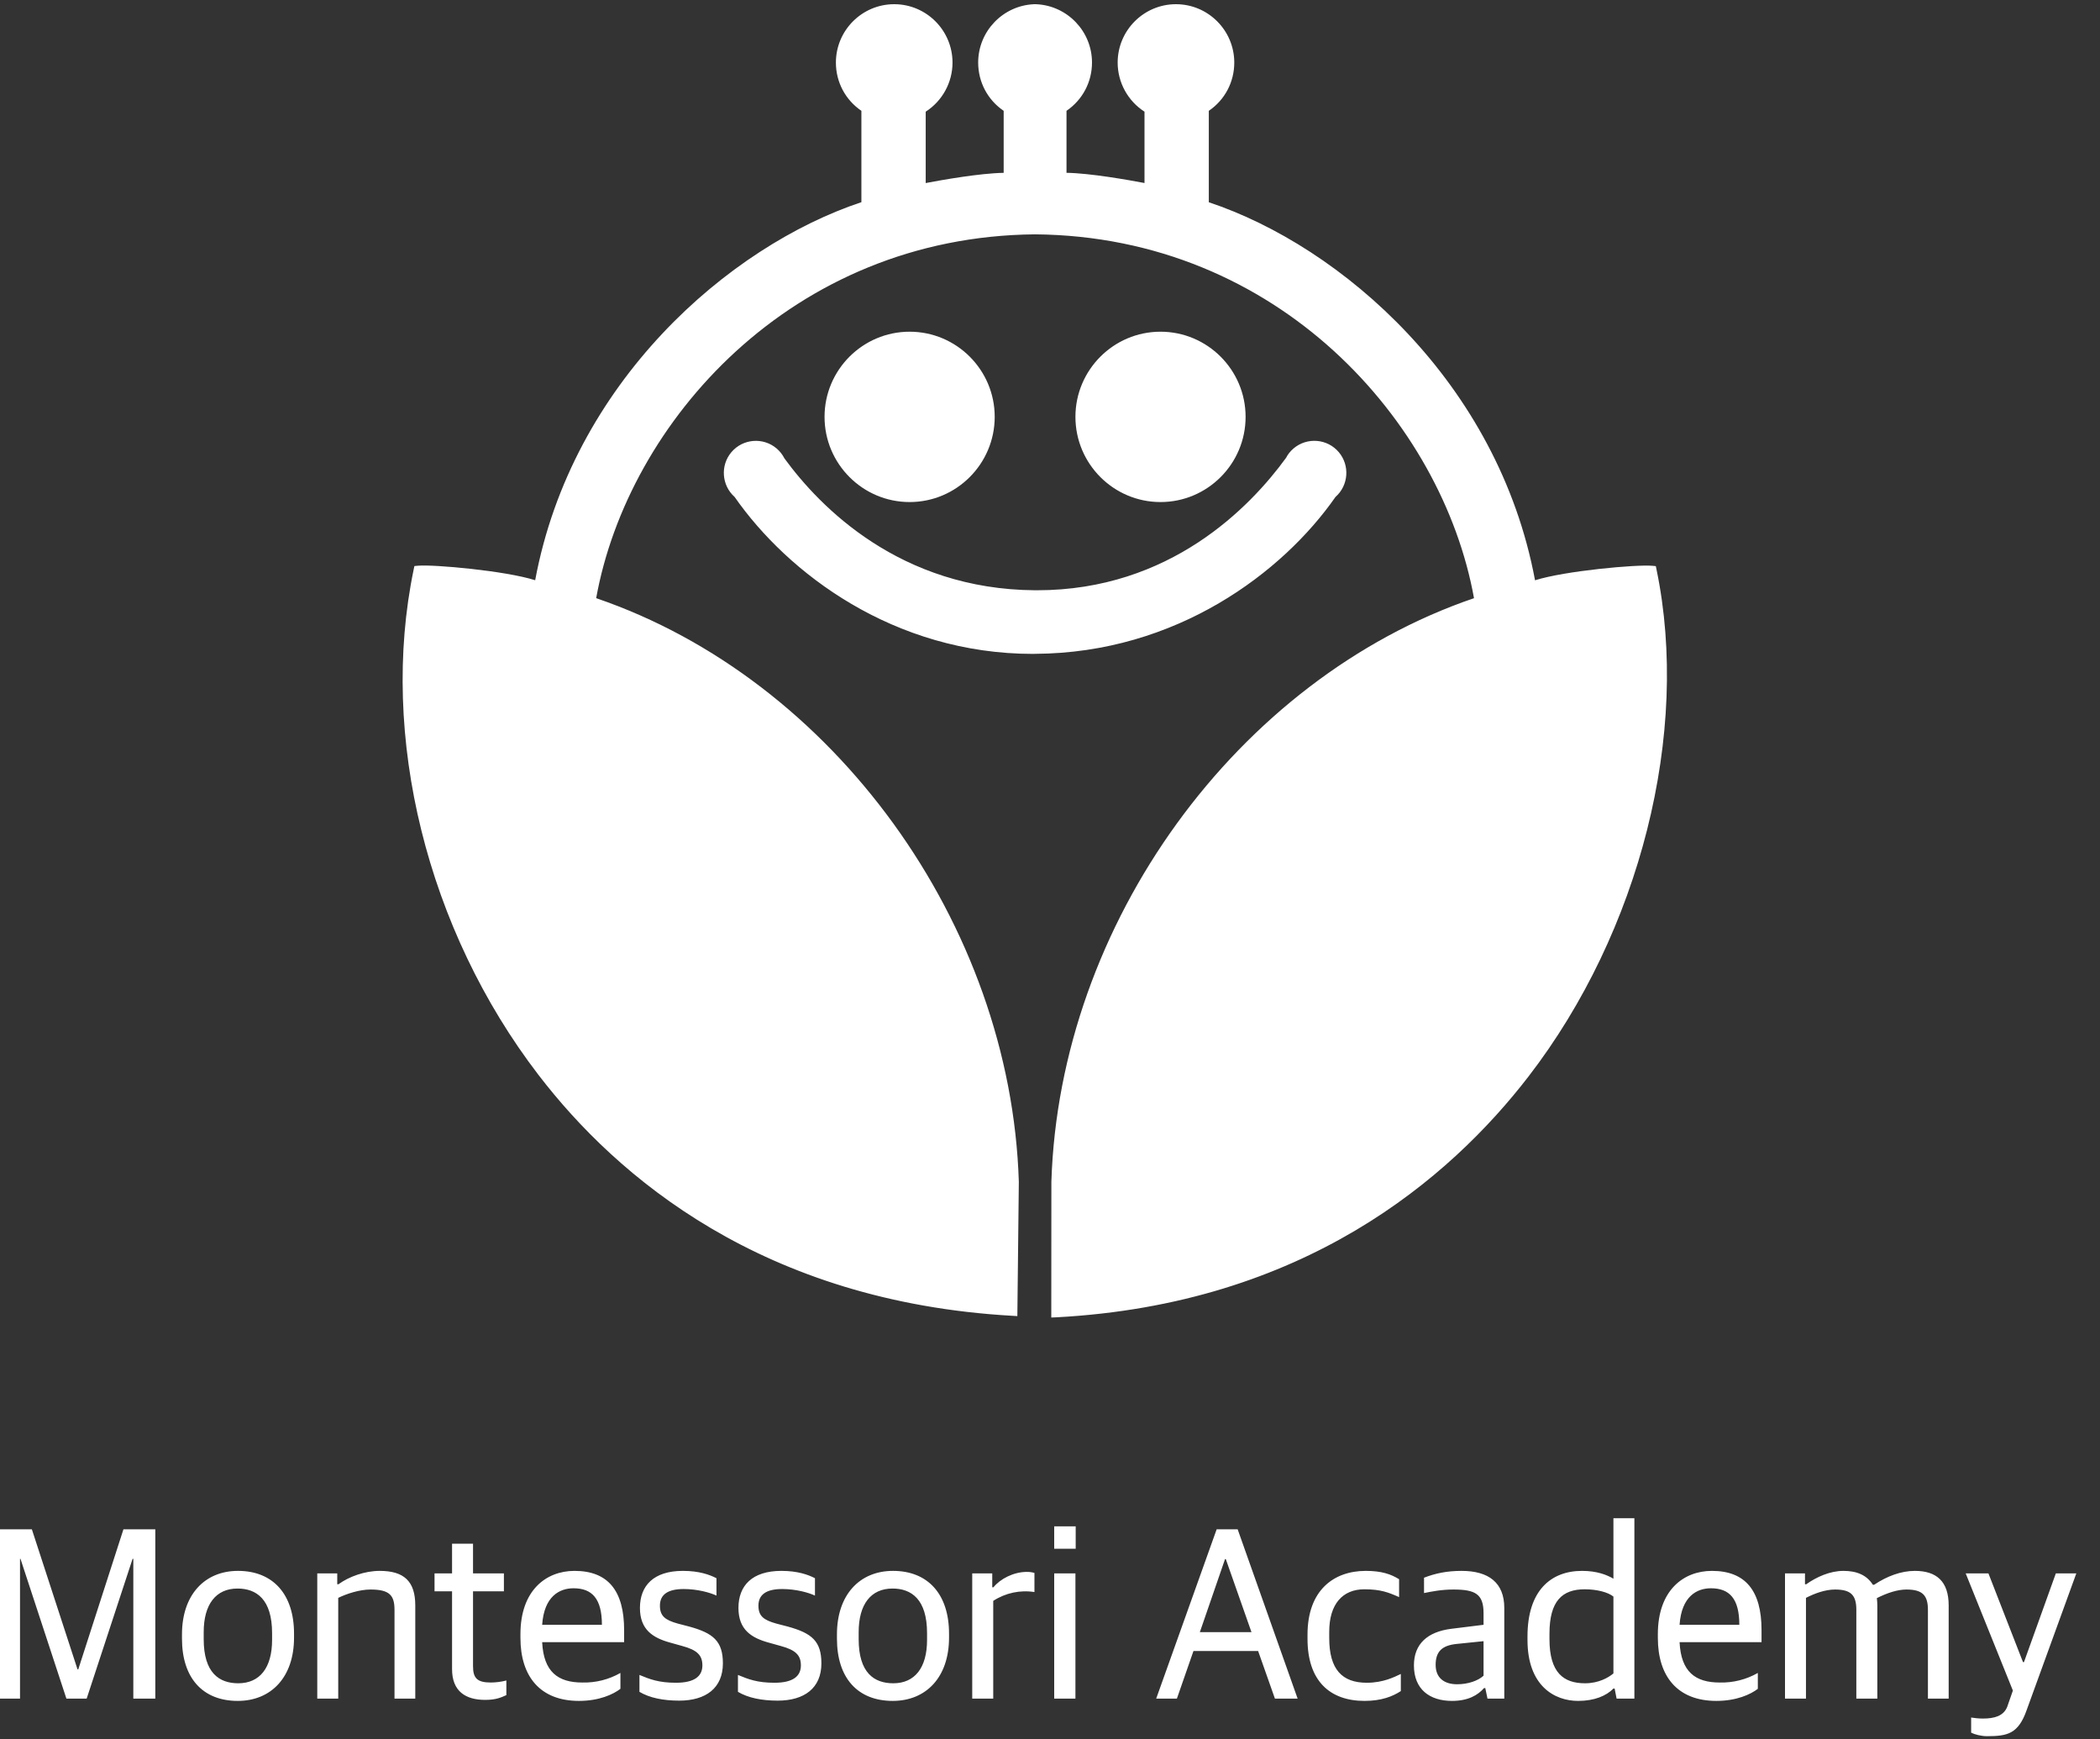
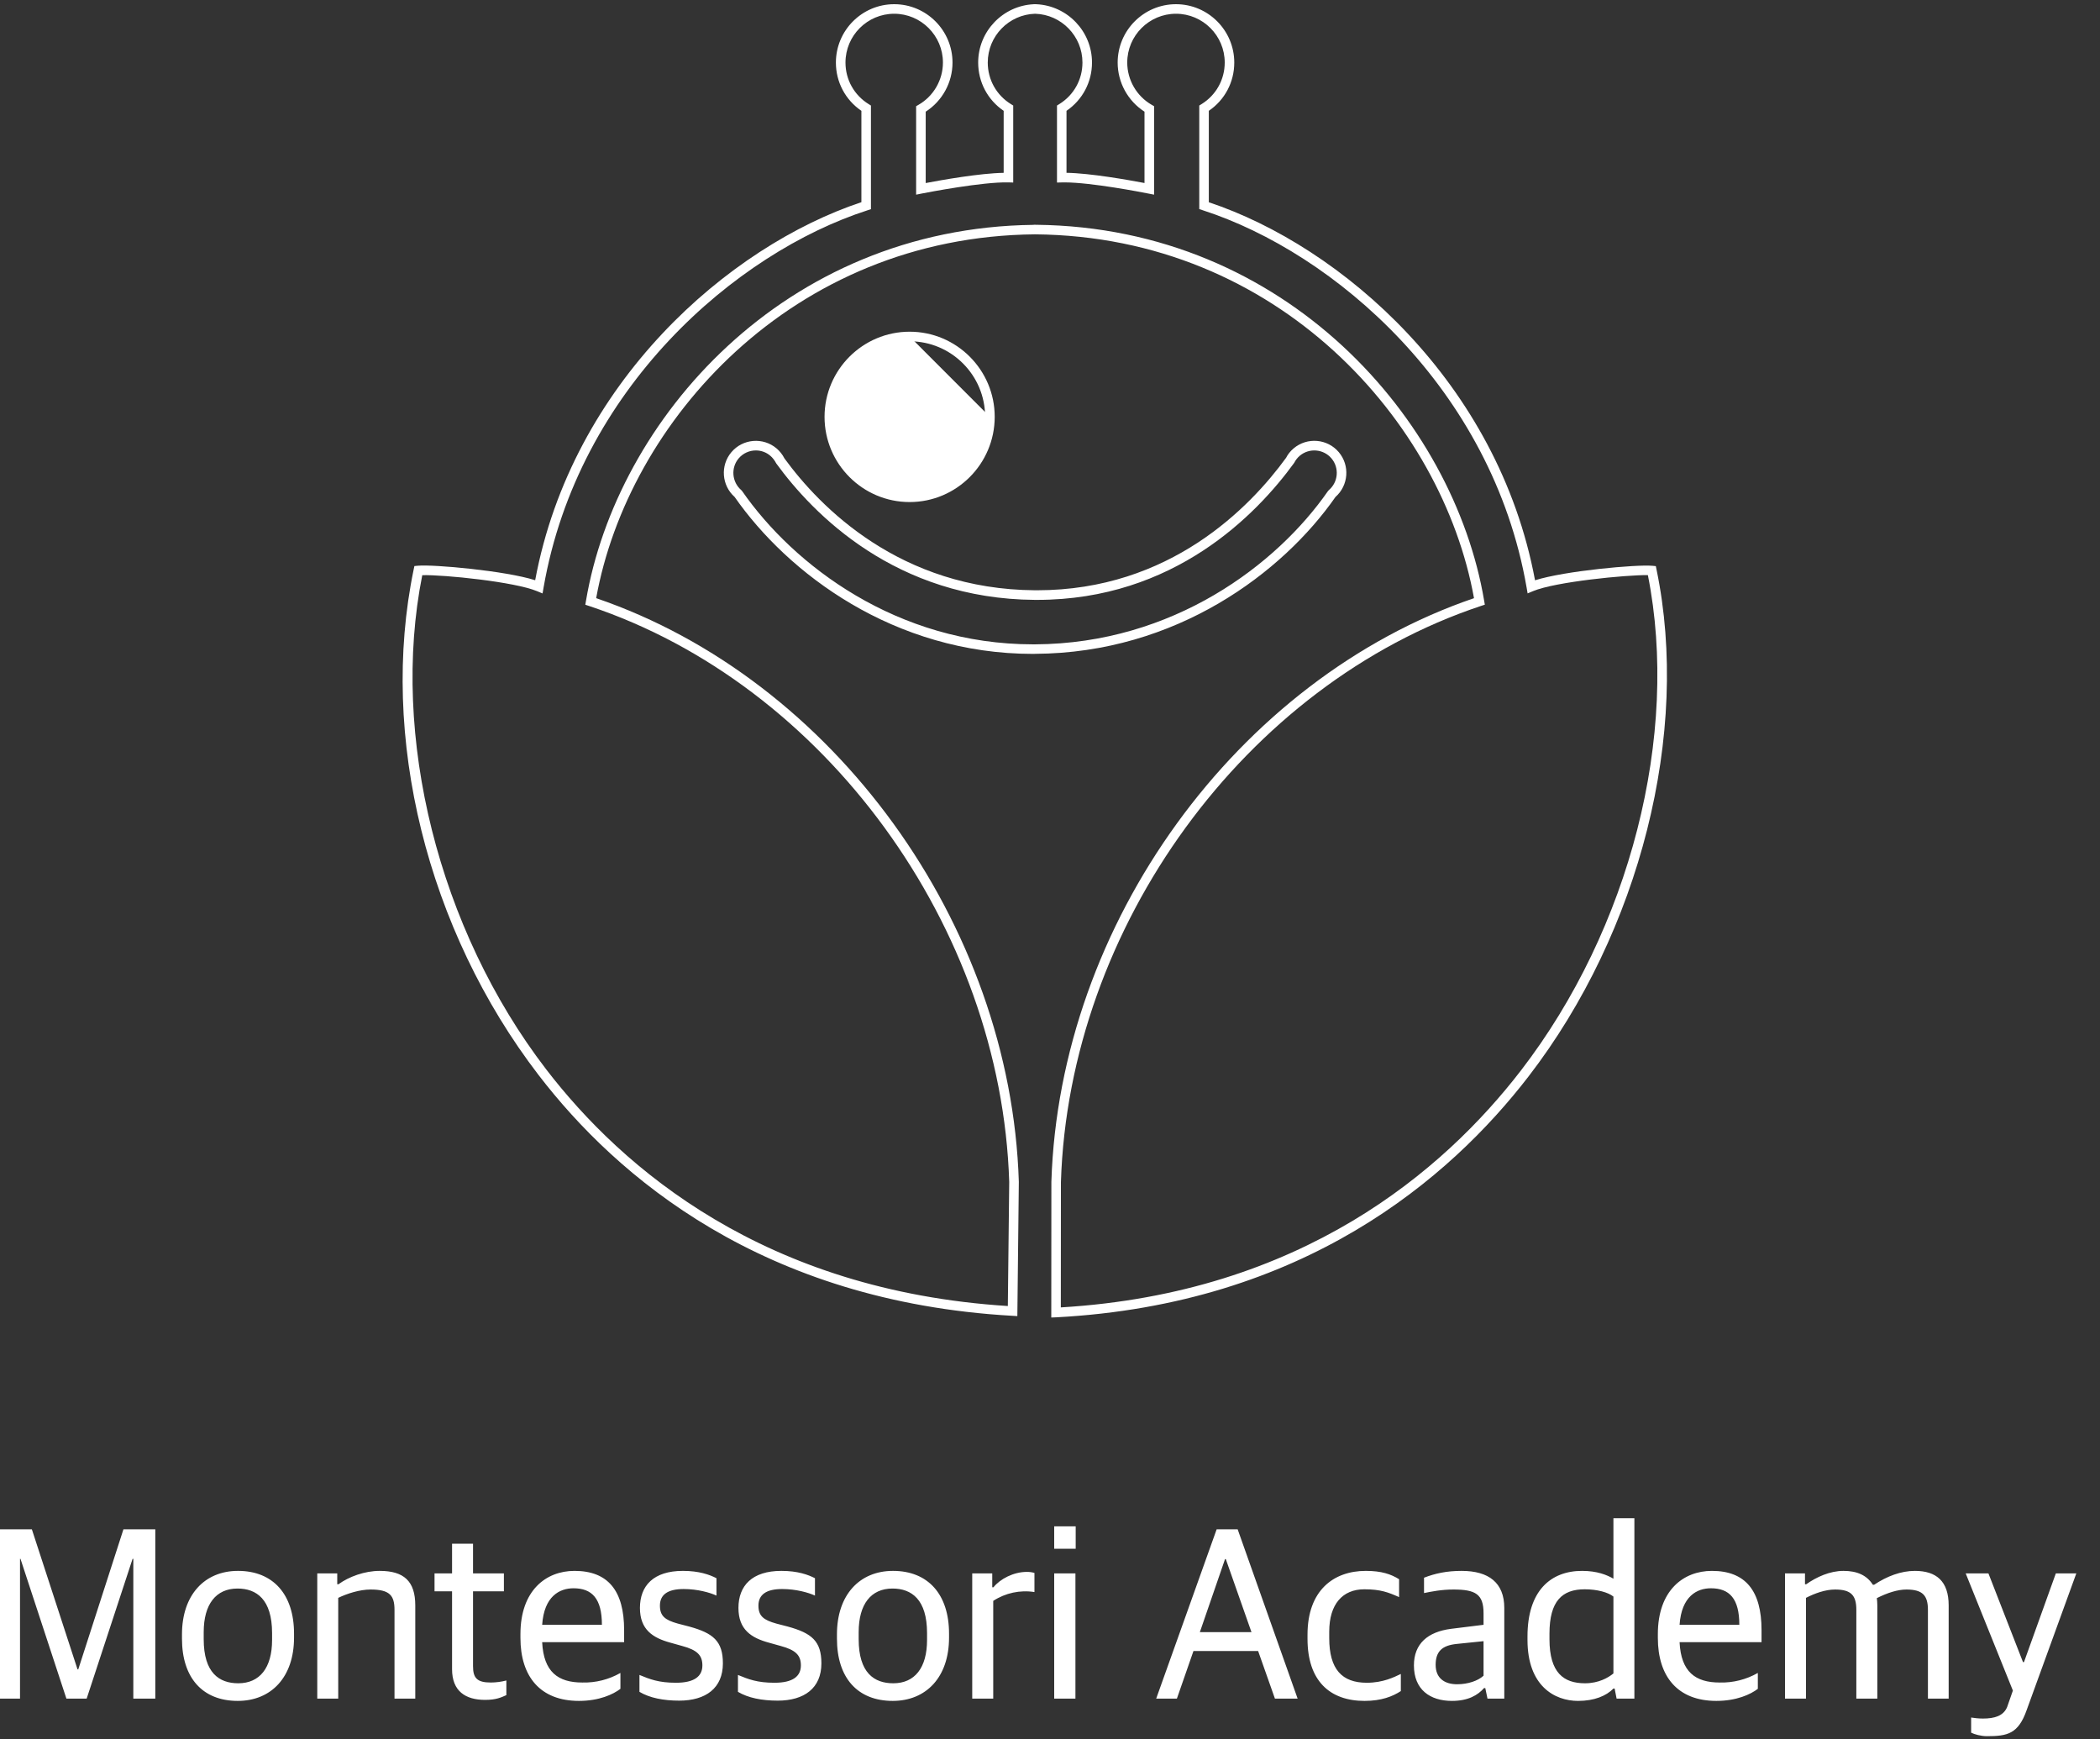
<svg xmlns="http://www.w3.org/2000/svg" version="1.1" id="레이어_1" x="0px" y="0px" width="64px" height="53px" viewBox="0 0 64 53" style="enable-background:new 0 0 64 53;" xml:space="preserve">
  <rect x="0" y="0" width="64" height="53" fill="#333333" stroke="none" />
  <style type="text/css">
	.st0{fill-rule:evenodd;clip-rule:evenodd;fill:#FFFFFF;}
	.st1{fill:#FFFFFF;}
</style>
  <g>
    <path class="st0" d="M0,51.762h0.61v-4.261h0.014l1.4,4.261h0.617l1.4-4.261h0.022v4.261h0.67v-5.16H3.762l-1.377,4.269H2.363   l-1.392-4.269H0V51.762z M7.246,51.831c1.023,0,1.715-0.729,1.715-1.927v-0.123c0-1.198-0.639-1.912-1.708-1.912   c-1.023,0-1.707,0.737-1.707,1.935v0.131C5.546,51.125,6.17,51.831,7.246,51.831z M7.261,51.294c-0.58,0-1.053-0.315-1.053-1.344   v-0.215c0-0.852,0.376-1.328,1.03-1.328c0.58,0,1.054,0.33,1.054,1.359v0.207C8.292,50.825,7.915,51.294,7.261,51.294z    M9.669,51.762h0.639v-3.071c0.271-0.131,0.655-0.254,0.986-0.254c0.587,0,0.729,0.185,0.729,0.622v2.703h0.633v-2.841   c0-0.737-0.346-1.052-1.084-1.052c-0.459,0-0.94,0.177-1.256,0.407h-0.038v-0.33H9.669V51.762z M14.785,51.8   c0.339,0,0.489-0.076,0.647-0.145v-0.446c-0.155,0.04-0.314,0.061-0.474,0.062c-0.421,0-0.542-0.139-0.542-0.499v-2.281h0.941   v-0.545h-0.941V47.04h-0.639v0.906h-0.534v0.545h0.534v2.373C13.777,51.539,14.191,51.8,14.785,51.8z M17.644,51.831   c0.617,0,1.046-0.2,1.264-0.368v-0.484c-0.352,0.201-0.753,0.302-1.159,0.292c-0.744,0-1.181-0.323-1.226-1.229h2.498v-0.368   c0-1.198-0.489-1.805-1.512-1.805c-0.873,0-1.648,0.599-1.648,1.927v0.116C15.861,51.086,16.463,51.831,17.644,51.831z    M17.479,48.399c0.564,0,0.865,0.315,0.865,1.113h-1.821C16.583,48.637,17.057,48.399,17.479,48.399z M20.699,51.823   c0.813,0,1.332-0.383,1.332-1.136c0-0.676-0.294-0.921-1.024-1.121l-0.353-0.092c-0.384-0.107-0.542-0.23-0.542-0.545   c0-0.338,0.241-0.507,0.723-0.507c0.421,0,0.805,0.108,1,0.2v-0.53c-0.21-0.107-0.526-0.223-1.023-0.223   c-0.896,0-1.309,0.453-1.309,1.129c0,0.66,0.391,0.914,0.933,1.06l0.353,0.099c0.459,0.123,0.617,0.284,0.617,0.592   c0,0.33-0.24,0.529-0.805,0.529c-0.526,0-0.797-0.107-1.113-0.238v0.515C19.796,51.739,20.217,51.823,20.699,51.823z    M23.701,51.823c0.813,0,1.332-0.383,1.332-1.136c0-0.676-0.293-0.921-1.023-1.121l-0.354-0.092   c-0.384-0.107-0.542-0.23-0.542-0.545c0-0.338,0.241-0.507,0.723-0.507c0.421,0,0.805,0.108,1,0.2v-0.53   c-0.21-0.107-0.526-0.223-1.023-0.223c-0.895,0-1.309,0.453-1.309,1.129c0,0.66,0.391,0.914,0.933,1.06l0.354,0.099   c0.458,0.123,0.616,0.284,0.616,0.592c0,0.33-0.24,0.529-0.805,0.529c-0.526,0-0.797-0.107-1.113-0.238v0.515   C22.798,51.739,23.219,51.823,23.701,51.823z M27.207,51.831c1.024,0,1.716-0.729,1.716-1.927v-0.123   c0-1.198-0.64-1.912-1.708-1.912c-1.023,0-1.708,0.737-1.708,1.935v0.131C25.507,51.125,26.132,51.831,27.207,51.831z    M27.223,51.294c-0.58,0-1.054-0.315-1.054-1.344v-0.215c0-0.852,0.376-1.328,1.031-1.328c0.579,0,1.053,0.33,1.053,1.359v0.207   C28.253,50.825,27.877,51.294,27.223,51.294z M29.63,51.762h0.64v-2.979c0.371-0.242,0.818-0.338,1.256-0.269v-0.583   c-0.076-0.022-0.154-0.032-0.233-0.031c-0.406,0-0.812,0.215-1.016,0.468H30.24v-0.422h-0.61   C29.63,47.946,29.63,51.762,29.63,51.762z M32.128,51.762h0.647v-3.816h-0.647C32.128,47.946,32.128,51.762,32.128,51.762z    M32.128,47.194h0.655v-0.683h-0.655V47.194z M35.236,51.762h0.631l0.505-1.451h1.971l0.512,1.451h0.692l-1.828-5.16h-0.64   C37.079,46.602,35.236,51.762,35.236,51.762z M37.335,47.508h0.022l0.783,2.227h-1.573C36.567,49.735,37.335,47.508,37.335,47.508z    M41.586,51.831c0.519,0,0.858-0.138,1.106-0.299V51.01c-0.196,0.092-0.534,0.268-1.038,0.268c-0.752,0-1.144-0.407-1.144-1.359   V49.72c0-0.837,0.407-1.29,1.068-1.29c0.497,0,0.73,0.092,1.061,0.238v-0.545c-0.248-0.154-0.534-0.254-1.015-0.254   c-0.986,0-1.776,0.599-1.776,1.943v0.13C39.848,51.217,40.525,51.831,41.586,51.831z M44.25,51.831c0.496,0,0.79-0.176,0.978-0.391   h0.038l0.067,0.322h0.512v-2.764c0-0.768-0.475-1.129-1.302-1.129c-0.451,0-0.805,0.077-1.144,0.208v0.468   c0.226-0.046,0.527-0.108,0.896-0.108c0.669,0,0.918,0.139,0.918,0.722v0.353l-0.993,0.123c-0.708,0.092-1.129,0.453-1.129,1.114   C43.091,51.486,43.58,51.831,44.25,51.831z M44.408,51.324c-0.392,0-0.655-0.192-0.655-0.591c0-0.414,0.203-0.591,0.632-0.637   l0.828-0.085v1.052C45.047,51.217,44.739,51.324,44.408,51.324z M48.094,51.831c0.497,0,0.858-0.153,1.077-0.376h0.037l0.06,0.307   h0.542v-5.497h-0.639v1.842c-0.196-0.115-0.497-0.238-0.956-0.238c-0.956,0-1.663,0.607-1.663,1.997v0.107   C46.552,51.378,47.38,51.831,48.094,51.831z M48.305,51.294c-0.647,0-1.083-0.315-1.083-1.344v-0.169   c0-0.998,0.391-1.351,1.075-1.351c0.377,0,0.715,0.092,0.874,0.222v2.342C49.012,51.125,48.719,51.294,48.305,51.294z    M52.308,51.831c0.617,0,1.046-0.2,1.264-0.368v-0.484c-0.352,0.201-0.753,0.302-1.159,0.292c-0.745,0-1.181-0.323-1.226-1.229   h2.498v-0.368c0-1.198-0.489-1.805-1.512-1.805c-0.873,0-1.648,0.599-1.648,1.927v0.116C50.525,51.086,51.127,51.831,52.308,51.831   z M52.142,48.399c0.565,0,0.866,0.315,0.866,1.113h-1.821C51.247,48.637,51.721,48.399,52.142,48.399z M54.4,51.762h0.639v-3.071   c0.271-0.138,0.587-0.254,0.888-0.254c0.497,0,0.647,0.185,0.647,0.622v2.703h0.64v-2.841c0-0.084-0.008-0.153-0.015-0.222   c0.323-0.162,0.632-0.262,0.903-0.262c0.496,0,0.654,0.185,0.654,0.622v2.703h0.632v-2.841c0-0.737-0.376-1.052-1.03-1.052   c-0.422,0-0.851,0.162-1.242,0.423h-0.038c-0.18-0.284-0.474-0.423-0.895-0.423c-0.414,0-0.82,0.185-1.136,0.407h-0.038v-0.33H54.4   C54.4,47.946,54.4,51.762,54.4,51.762z M60.554,52.906c0.625,0,0.956-0.069,1.212-0.798l1.512-4.162h-0.624l-0.971,2.703h-0.03   L60.6,47.946h-0.693l1.438,3.57l-0.174,0.499c-0.113,0.277-0.391,0.354-0.737,0.354c-0.135,0-0.271-0.016-0.361-0.031v0.461   C60.178,52.852,60.374,52.906,60.554,52.906z" />
  </g>
  <g>
    <g>
-       <path class="st1" d="M27.722,10.254c-1.351,0-2.447,1.097-2.447,2.449c0,1.353,1.096,2.45,2.447,2.45    c1.352,0,2.447-1.097,2.447-2.45C30.169,11.351,29.073,10.254,27.722,10.254" />
+       <path class="st1" d="M27.722,10.254c-1.351,0-2.447,1.097-2.447,2.449c0,1.353,1.096,2.45,2.447,2.45    c1.352,0,2.447-1.097,2.447-2.45" />
    </g>
    <g>
      <path class="st1" d="M27.722,15.299c-1.429,0-2.593-1.164-2.593-2.596c0-1.431,1.163-2.595,2.593-2.595s2.593,1.164,2.593,2.595    C30.314,14.135,29.151,15.299,27.722,15.299z M27.722,10.4c-1.269,0-2.301,1.034-2.301,2.304c0,1.27,1.032,2.304,2.301,2.304    s2.301-1.034,2.301-2.304C30.023,11.433,28.991,10.4,27.722,10.4z" />
    </g>
    <g>
-       <path class="st1" d="M32.187,36.018c0.242-7.753,5.529-15.239,12.9-17.691c-0.94-5.559-6.109-11.29-13.584-11.332h0.085    c-7.475,0.042-12.644,5.773-13.585,11.332c7.371,2.452,12.659,9.938,12.9,17.691l-0.043,3.934    c-14.31-0.812-19.905-13.927-18.111-22.566c0.47-0.042,2.905,0.171,3.674,0.493c1.004-5.773,5.596-10.199,9.974-11.61v-2.97    c-0.466-0.288-0.776-0.803-0.776-1.391c0-0.902,0.73-1.633,1.631-1.633c0.901,0,1.631,0.731,1.631,1.633    c0,0.605-0.329,1.133-0.818,1.414v2.434c0.428-0.085,1.919-0.363,2.668-0.342V3.298c-0.466-0.288-0.776-0.803-0.776-1.391    c0-0.902,0.73-1.633,1.631-1.633h-0.085c0.901,0,1.631,0.731,1.631,1.633c0,0.588-0.311,1.103-0.777,1.391v2.115    c0.748-0.021,2.24,0.257,2.668,0.342V3.321c-0.489-0.281-0.818-0.809-0.818-1.414c0-0.902,0.73-1.633,1.631-1.633    c0.901,0,1.631,0.731,1.631,1.633c0,0.588-0.31,1.103-0.775,1.391v2.97c4.378,1.411,8.97,5.837,9.974,11.61    c0.768-0.321,3.204-0.535,3.673-0.493c1.79,8.616-4.017,21.86-18.157,22.609L32.187,36.018z" />
-     </g>
+       </g>
    <g>
      <path class="st1" d="M32.039,40.148l0.003-4.135c0.245-7.861,5.654-15.319,12.88-17.785c-0.966-5.356-5.951-11.023-13.376-11.087    c-7.425,0.064-12.41,5.731-13.377,11.087c7.227,2.466,12.636,9.923,12.881,17.784l-0.045,4.093l-0.152-0.009    c-7.611-0.432-12.054-4.229-14.441-7.339c-3.4-4.43-4.858-10.331-3.805-15.402l0.022-0.106l0.108-0.01    c0.475-0.043,2.661,0.152,3.573,0.442c1.124-6.028,5.901-10.176,9.942-11.52V3.377c-0.488-0.333-0.777-0.876-0.777-1.47    c0-0.981,0.797-1.779,1.777-1.779c0.98,0,1.777,0.798,1.777,1.779c0,0.606-0.311,1.171-0.817,1.496v2.175    c0.489-0.093,1.652-0.3,2.376-0.311V3.377c-0.488-0.332-0.777-0.876-0.777-1.471c0-0.952,0.752-1.732,1.692-1.777V0.127    l0.085,0.002c0.94,0.045,1.692,0.825,1.692,1.777c0,0.594-0.289,1.138-0.777,1.471v1.889c0.724,0.011,1.888,0.218,2.377,0.311    V3.403c-0.507-0.325-0.818-0.891-0.818-1.496c0-0.981,0.797-1.779,1.777-1.779c0.98,0,1.777,0.798,1.777,1.779    c0,0.594-0.288,1.138-0.776,1.47v2.786c4.041,1.345,8.818,5.493,9.942,11.52c0.912-0.29,3.099-0.485,3.573-0.442l0.108,0.01    l0.022,0.106c1.032,4.967-0.499,11.029-3.9,15.444c-2.411,3.129-6.864,6.942-14.392,7.341L32.039,40.148z M32.333,36.02    l-0.003,3.82c7.324-0.436,11.665-4.16,14.022-7.219c3.326-4.318,4.839-10.229,3.869-15.096c-0.661-0.008-2.817,0.203-3.496,0.487    l-0.169,0.07l-0.031-0.18c-1.052-6.051-5.857-10.201-9.875-11.497l-0.101-0.033V3.216l0.069-0.043    c0.442-0.273,0.707-0.747,0.707-1.267c0-0.82-0.667-1.487-1.485-1.487c-0.819,0-1.486,0.667-1.486,1.487    c0,0.53,0.286,1.024,0.745,1.288l0.073,0.042v2.696l-0.174-0.034c-0.18-0.036-1.737-0.34-2.553-0.34c-0.028,0-0.056,0-0.082,0.001    l-0.15,0.004V3.216l0.069-0.043c0.443-0.273,0.707-0.747,0.707-1.267c0-0.806-0.643-1.464-1.443-1.487    c-0.8,0.023-1.443,0.681-1.443,1.487c0,0.52,0.264,0.994,0.707,1.267l0.069,0.043v2.346l-0.15-0.004    c-0.778-0.019-2.448,0.302-2.635,0.339L27.92,5.932V3.236l0.073-0.042c0.459-0.264,0.744-0.757,0.744-1.288    c0-0.82-0.667-1.487-1.485-1.487c-0.819,0-1.485,0.667-1.485,1.487c0,0.52,0.264,0.993,0.707,1.267l0.069,0.043v3.158    l-0.101,0.033c-4.019,1.295-8.823,5.445-9.876,11.497l-0.031,0.18l-0.169-0.07c-0.68-0.284-2.831-0.504-3.497-0.487    c-0.976,4.893,0.499,10.788,3.773,15.054c2.334,3.04,6.666,6.749,14.073,7.217l0.042-3.781c-0.243-7.78-5.626-15.164-12.8-17.55    l-0.119-0.039l0.021-0.123c0.93-5.5,6.025-11.367,13.644-11.453V6.849l0.085,0.001c7.62,0.085,12.714,5.953,13.643,11.453    l0.021,0.123l-0.119,0.039C37.96,20.851,32.577,28.234,32.333,36.02z" />
    </g>
    <g>
-       <path class="st1" d="M35.369,10.254c1.351,0,2.447,1.097,2.447,2.449c0,1.353-1.095,2.45-2.447,2.45    c-1.352,0-2.447-1.097-2.447-2.45C32.922,11.351,34.017,10.254,35.369,10.254" />
-     </g>
+       </g>
    <g>
-       <path class="st1" d="M35.368,15.299c-1.429,0-2.593-1.164-2.593-2.596c0-1.431,1.163-2.595,2.593-2.595s2.593,1.164,2.593,2.595    C37.961,14.135,36.798,15.299,35.368,15.299z M35.368,10.4c-1.269,0-2.301,1.034-2.301,2.304c0,1.27,1.032,2.304,2.301,2.304    c1.269,0,2.301-1.034,2.301-2.304C37.67,11.433,36.637,10.4,35.368,10.4z" />
-     </g>
+       </g>
    <g>
-       <path class="st1" d="M31.545,19.78c3.994-0.021,7.295-2.211,9.047-4.734c0.35-0.298,0.394-0.822,0.097-1.173    c-0.296-0.351-0.821-0.393-1.171-0.097c-0.088,0.075-0.156,0.164-0.205,0.26c-1.666,2.288-4.33,4.119-7.768,4.098    c-3.439-0.022-6.103-1.81-7.769-4.098c-0.049-0.096-0.117-0.185-0.205-0.26c-0.35-0.296-0.874-0.253-1.171,0.097    c-0.296,0.351-0.253,0.875,0.097,1.173C24.249,17.57,27.551,19.802,31.545,19.78" />
-     </g>
+       </g>
    <g>
      <path class="st1" d="M31.486,19.926c-4.249,0-7.481-2.463-9.097-4.782c-0.396-0.351-0.442-0.959-0.099-1.365    c0.348-0.411,0.965-0.462,1.376-0.115c0.099,0.084,0.18,0.186,0.241,0.305c1.078,1.477,3.52,3.992,7.64,4.018    c0.02,0,0.04,0,0.06,0c4.044,0,6.489-2.526,7.589-4.038c0.048-0.098,0.129-0.201,0.228-0.285c0.412-0.348,1.029-0.297,1.377,0.114    c0.343,0.406,0.298,1.014-0.1,1.365c-1.603,2.299-4.846,4.758-9.155,4.781l0,0C31.526,19.926,31.506,19.926,31.486,19.926z     M23.036,13.726c-0.195,0-0.388,0.082-0.524,0.242c-0.244,0.288-0.207,0.722,0.08,0.968l0.025,0.028    c1.571,2.262,4.723,4.671,8.869,4.671c0.019,0,0.039,0,0.058,0l0,0c4.207-0.023,7.37-2.428,8.928-4.671l0.025-0.028    c0.289-0.245,0.325-0.679,0.081-0.968c-0.244-0.288-0.677-0.324-0.966-0.08c-0.07,0.059-0.127,0.132-0.169,0.215    c-1.145,1.576-3.664,4.177-7.837,4.177c-0.021,0-0.042,0-0.063,0c-4.248-0.028-6.764-2.617-7.885-4.157    c-0.055-0.103-0.113-0.176-0.182-0.235C23.349,13.779,23.192,13.726,23.036,13.726z" />
    </g>
  </g>
</svg>